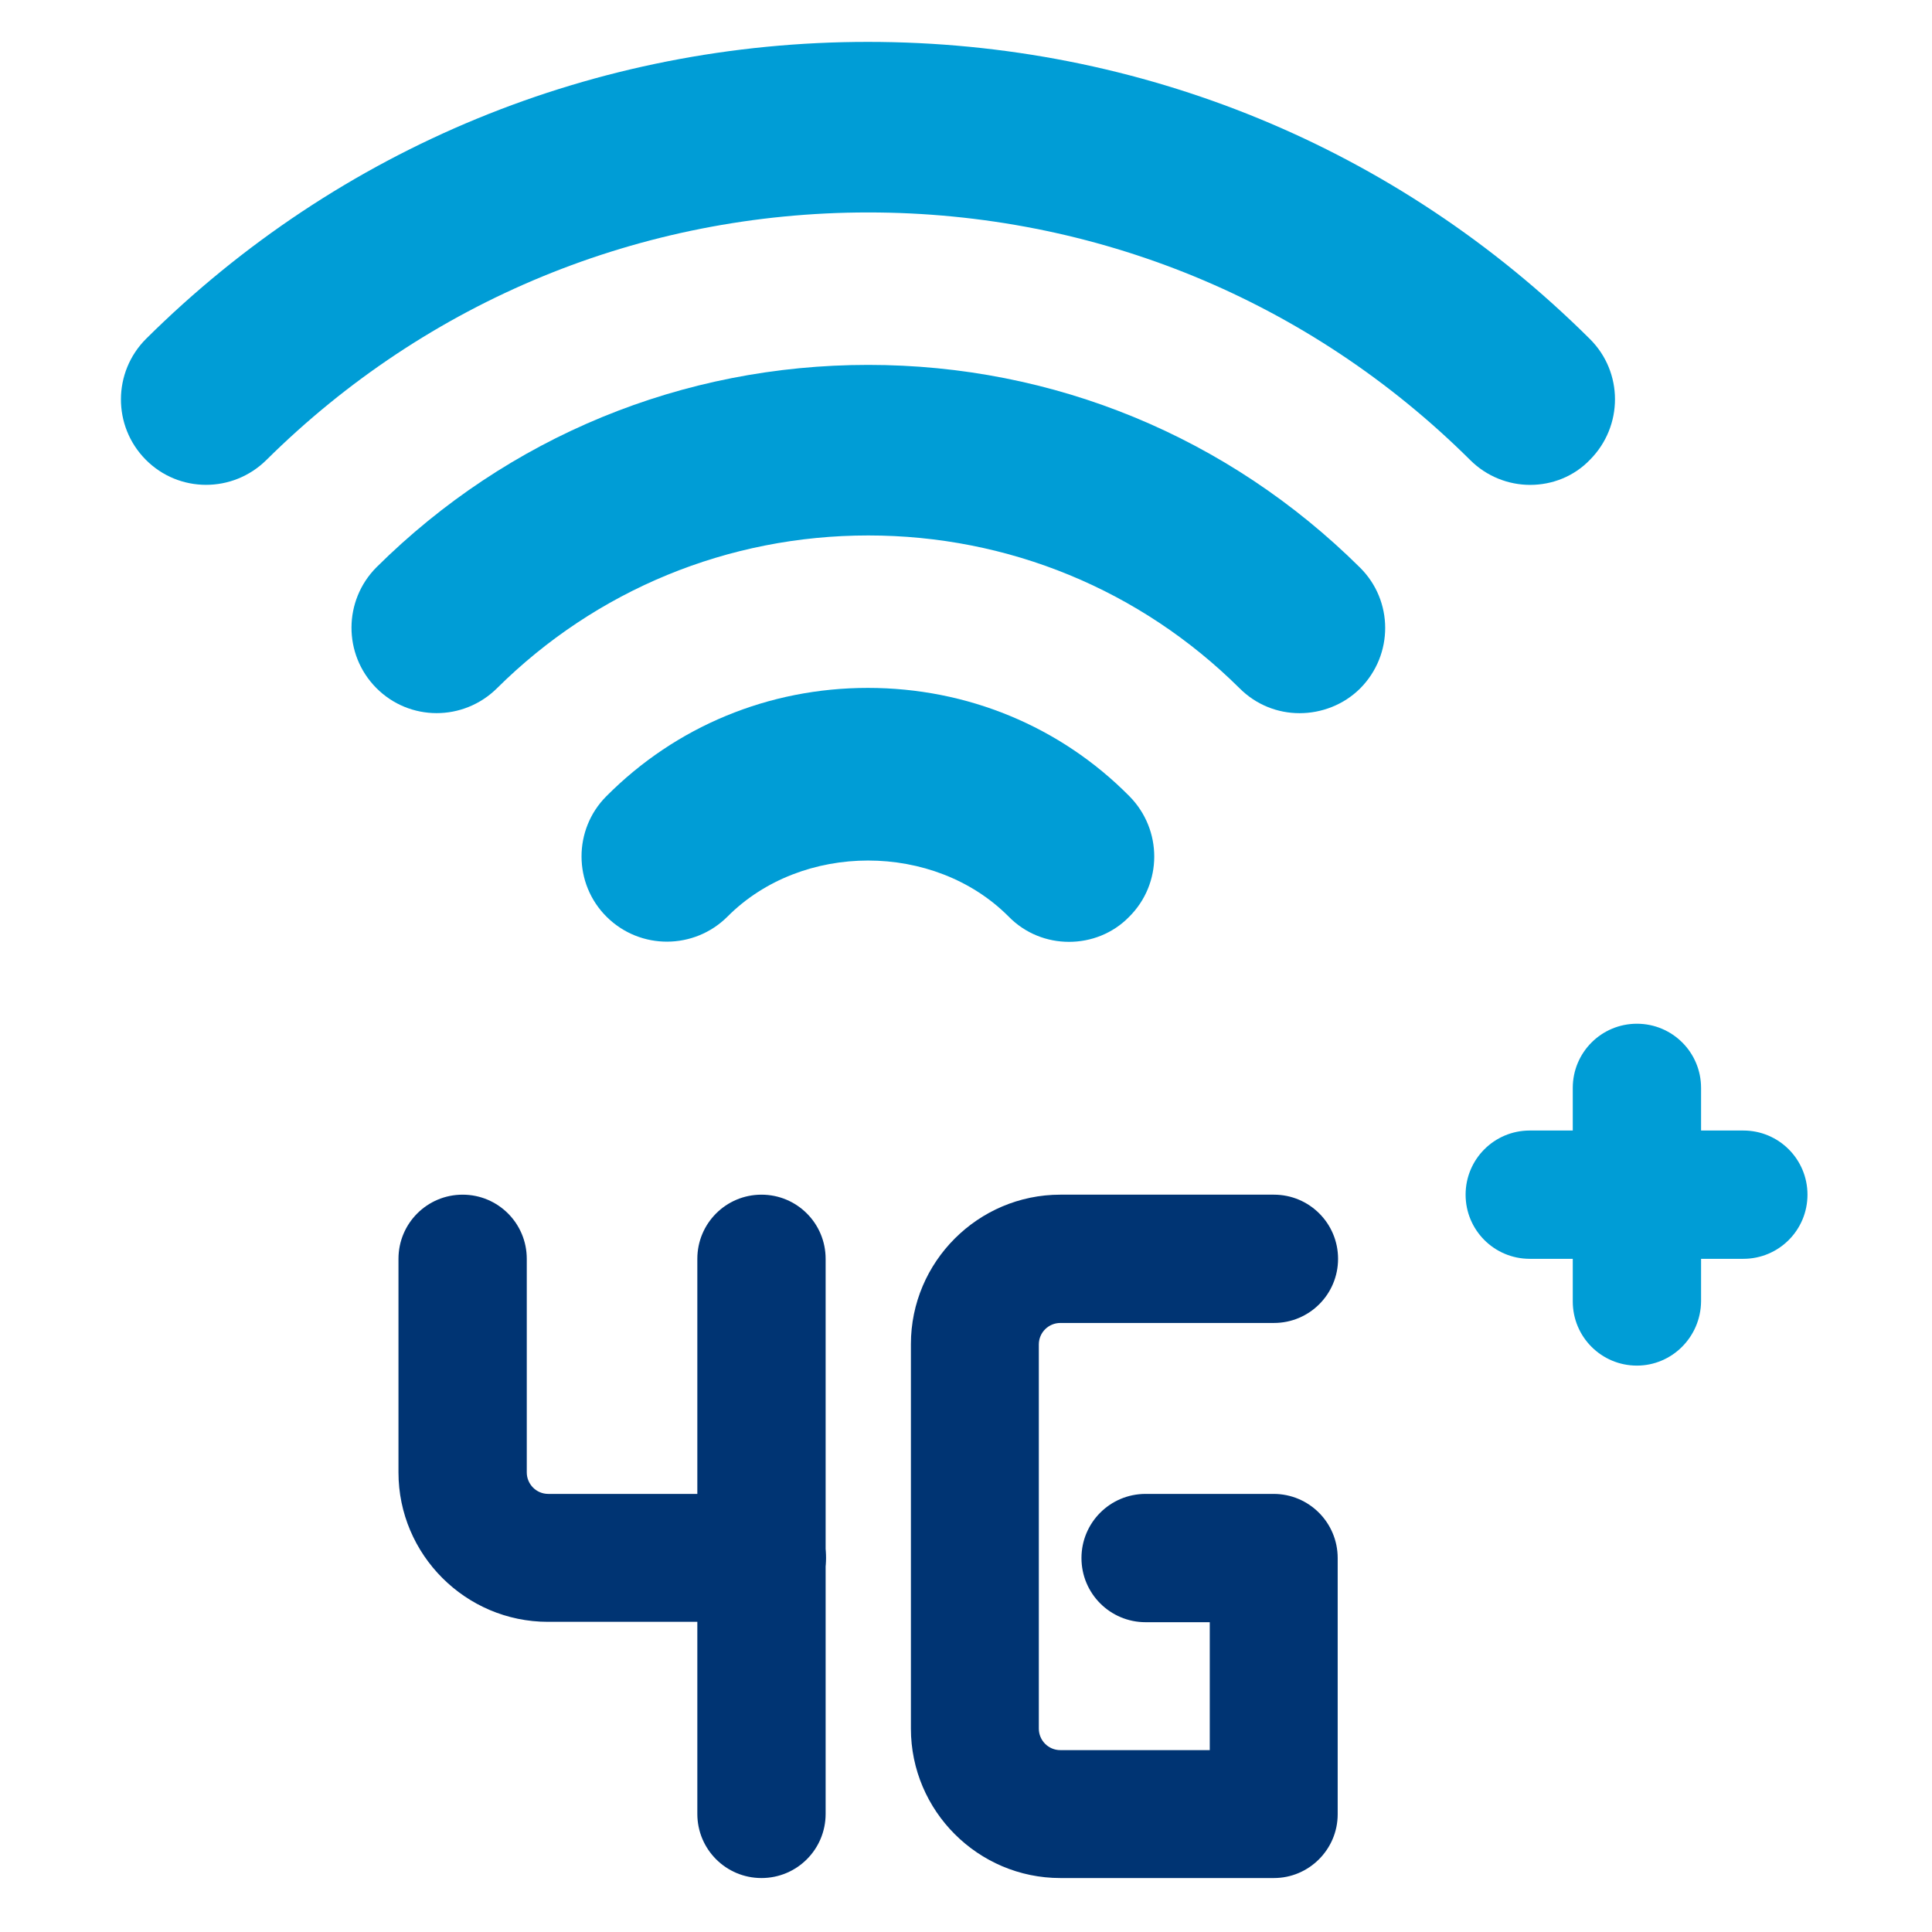
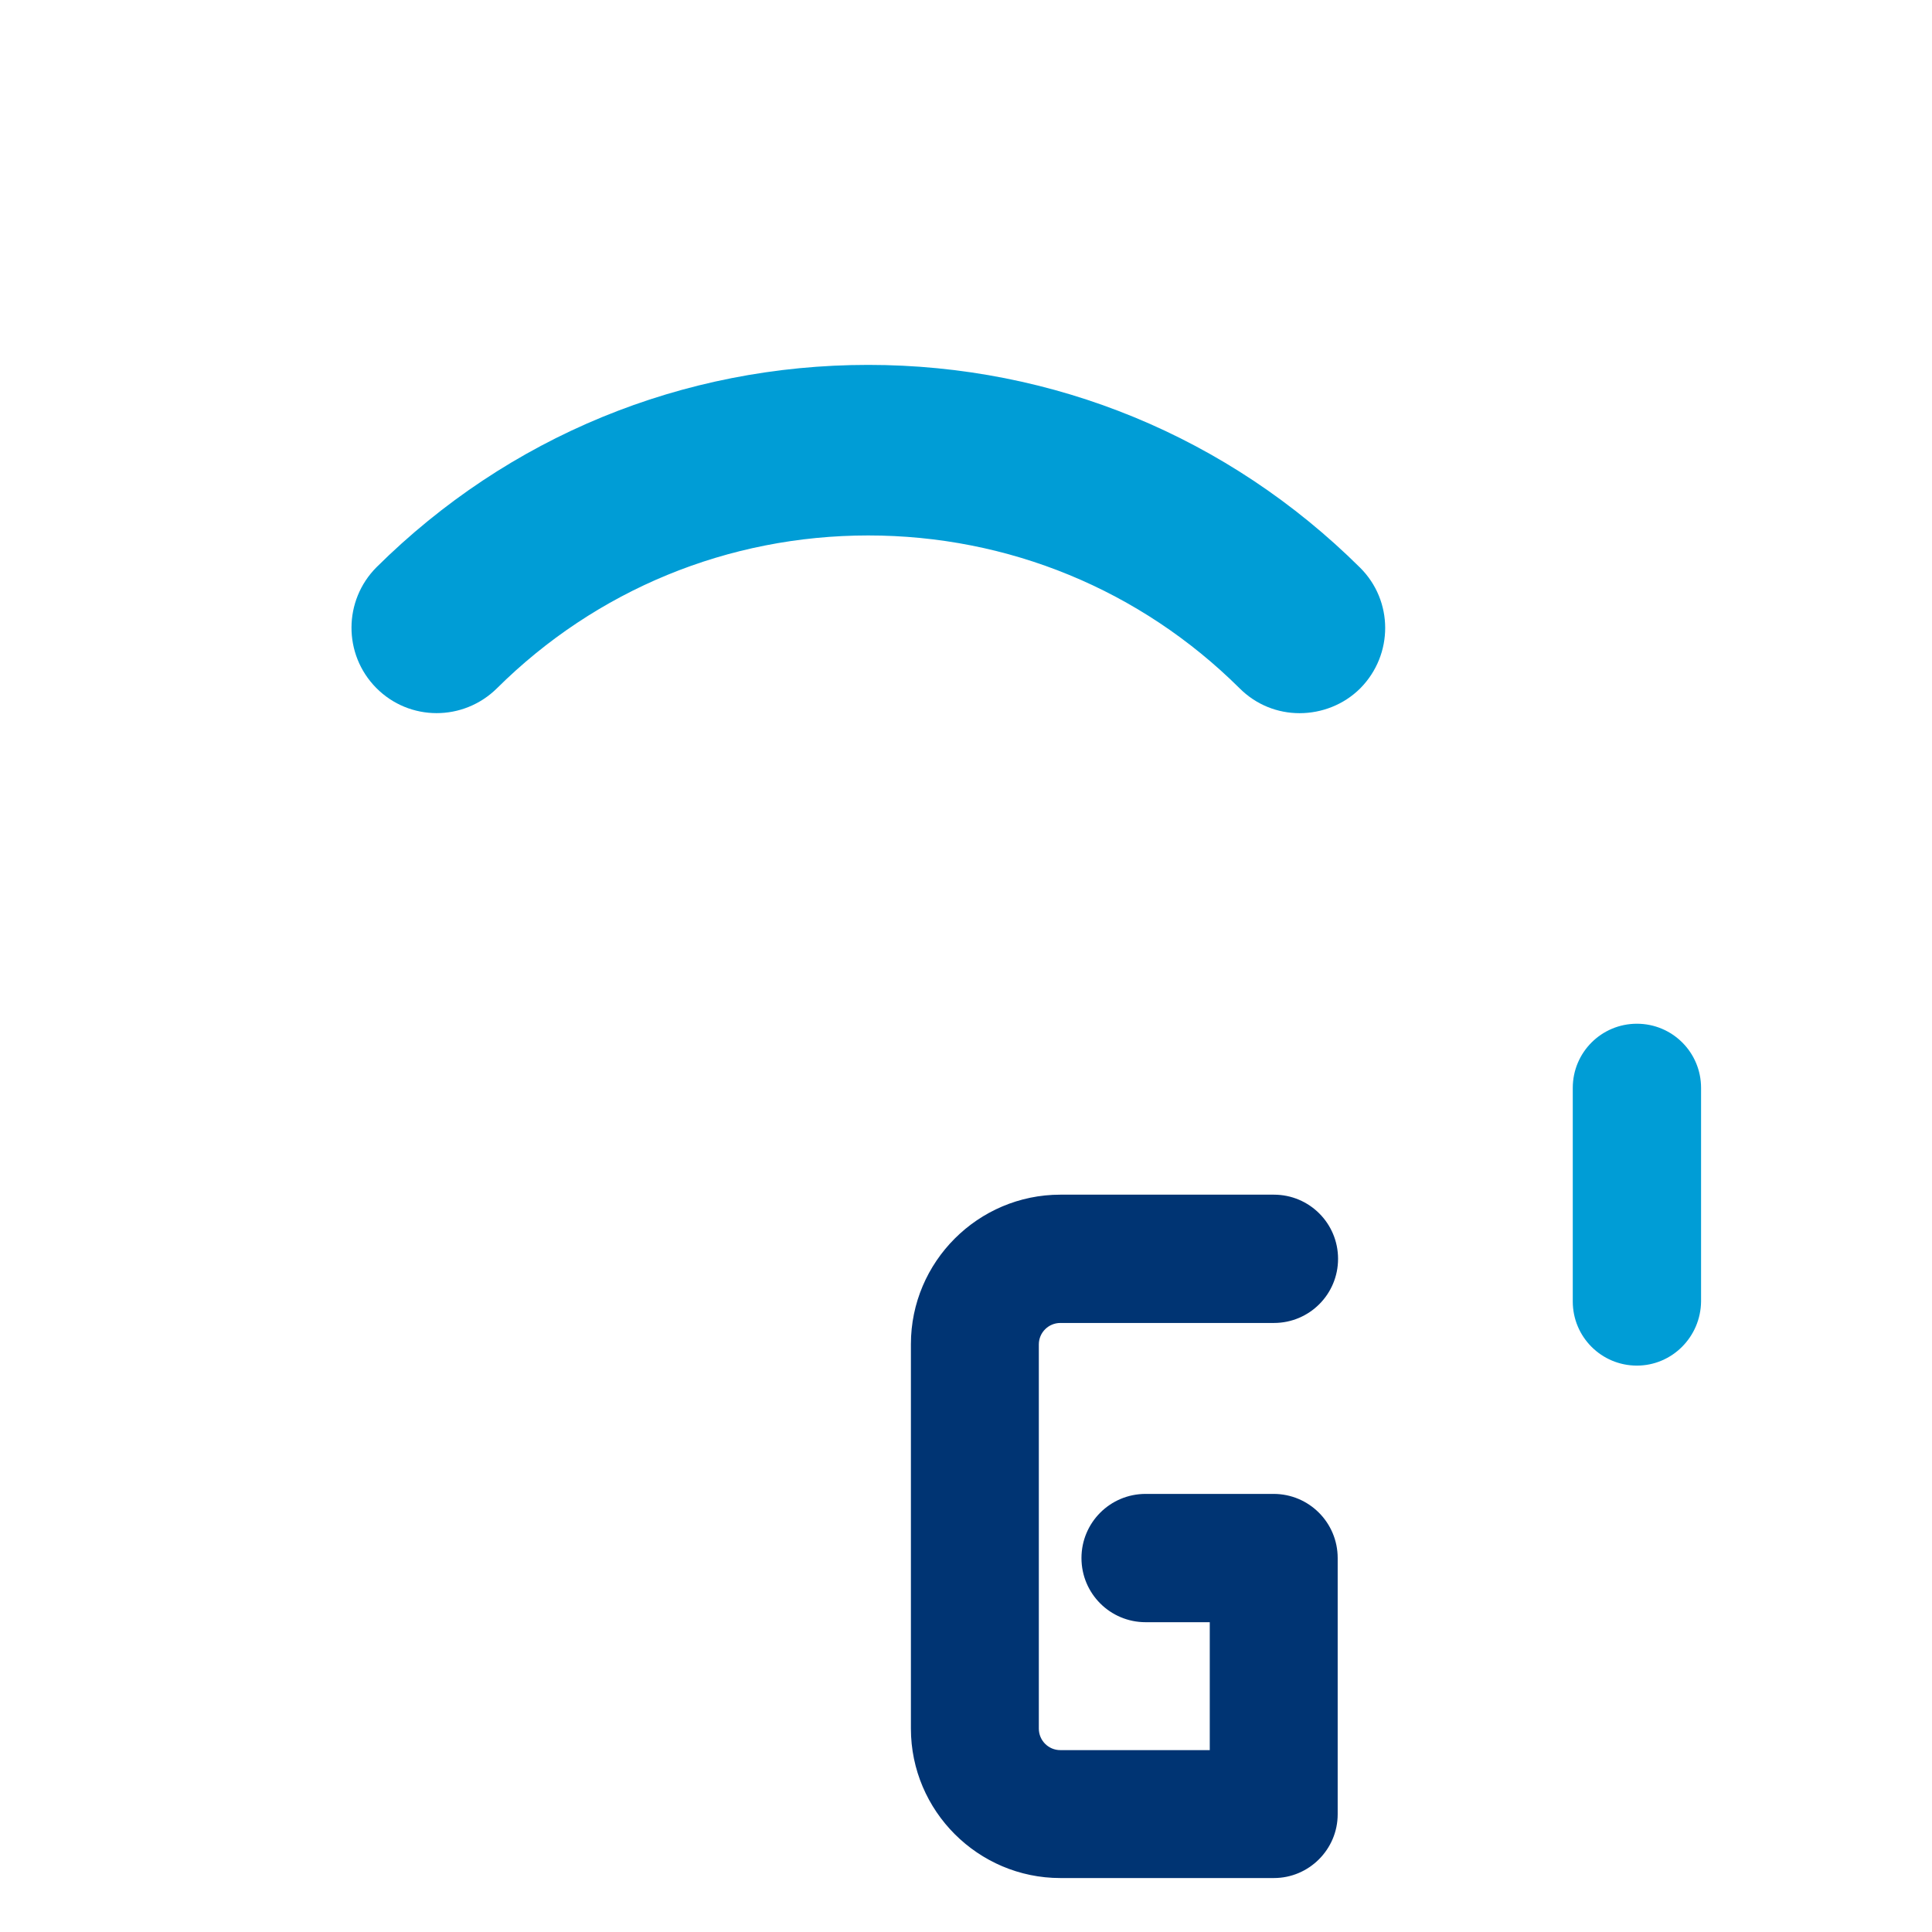
<svg xmlns="http://www.w3.org/2000/svg" version="1.1" id="Capa_1" x="0px" y="0px" viewBox="0 0 512 512" style="enable-background:new 0 0 512 512;" xml:space="preserve">
  <style type="text/css">
	.st0{fill:#003473;}
	.st1{fill:#009DD6;}
</style>
  <g>
-     <path class="st0" d="M201.8,497.7c-9.4,0-17-7.6-17-17V333.6c0-9.4,7.6-17,17-17s17,7.6,17,17v147.1   C218.8,490.1,211.2,497.7,201.8,497.7z" />
-     <path class="st0" d="M201.8,429.8h-56.6c-21.8,0-39.6-17.8-39.6-39.6v-56.6c0-9.4,7.6-17,17-17s17,7.6,17,17v56.6   c0,3.1,2.5,5.7,5.7,5.7h56.6c9.4,0,17,7.6,17,17C218.8,422.2,211.2,429.8,201.8,429.8z" />
    <path class="st0" d="M337.6,497.7H281c-21.8,0-39.6-17.8-39.6-39.6V356.2c0-21.8,17.8-39.6,39.6-39.6h56.6c9.4,0,17,7.6,17,17   s-7.6,17-17,17H281c-3.1,0-5.7,2.5-5.7,5.7v101.8c0,3.1,2.5,5.7,5.7,5.7h39.6v-33.9h-17c-9.4,0-17-7.6-17-17s7.6-17,17-17h33.9   c9.4,0,17,7.6,17,17v67.9C354.5,490.1,346.9,497.7,337.6,497.7z" />
  </g>
  <path class="st1" d="M433.8,361.9c-9.4,0-17-7.6-17-17v-56.6c0-9.4,7.6-17,17-17s17,7.6,17,17v56.6  C450.7,354.3,443.1,361.9,433.8,361.9z" />
-   <path class="st1" d="M462,333.6h-56.6c-9.4,0-17-7.6-17-17s7.6-17,17-17H462c9.4,0,17,7.6,17,17S471.4,333.6,462,333.6z" />
-   <path class="st1" d="M405.5,128.5c-5.7,0-11.5-2.2-15.9-6.6C347,79.6,290.3,56.3,230.1,56.3S113.2,79.7,70.6,121.9  c-8.9,8.8-23.2,8.8-32-0.1s-8.7-23.2,0.1-32C89.8,39.1,157.8,11.1,230,11.1S370.2,39,421.3,89.8c8.9,8.8,8.9,23.1,0.1,32  C417.1,126.3,411.3,128.5,405.5,128.5L405.5,128.5z" />
  <path class="st1" d="M344.4,189c-5.8,0-11.5-2.2-15.9-6.6c-26.3-26.1-61.3-40.5-98.4-40.5s-72.1,14.4-98.4,40.5  c-8.9,8.8-23.2,8.8-32-0.1c-8.8-8.9-8.7-23.2,0.1-32c34.9-34.6,81.1-53.6,130.3-53.6s95.4,19.1,130.3,53.7c8.9,8.8,8.9,23.1,0.1,32  C356.1,186.8,350.2,189,344.4,189L344.4,189z" />
-   <path class="st1" d="M283.3,249.6c-5.8,0-11.6-2.2-16-6.7c-19.7-19.8-54.8-19.8-74.5,0c-8.8,8.8-23.1,8.9-32,0.1  c-8.9-8.8-8.9-23.2-0.1-32c18.4-18.5,43-28.7,69.3-28.7s51,10.2,69.3,28.7c8.8,8.9,8.8,23.2-0.1,32  C294.9,247.4,289.1,249.6,283.3,249.6z" />
</svg>